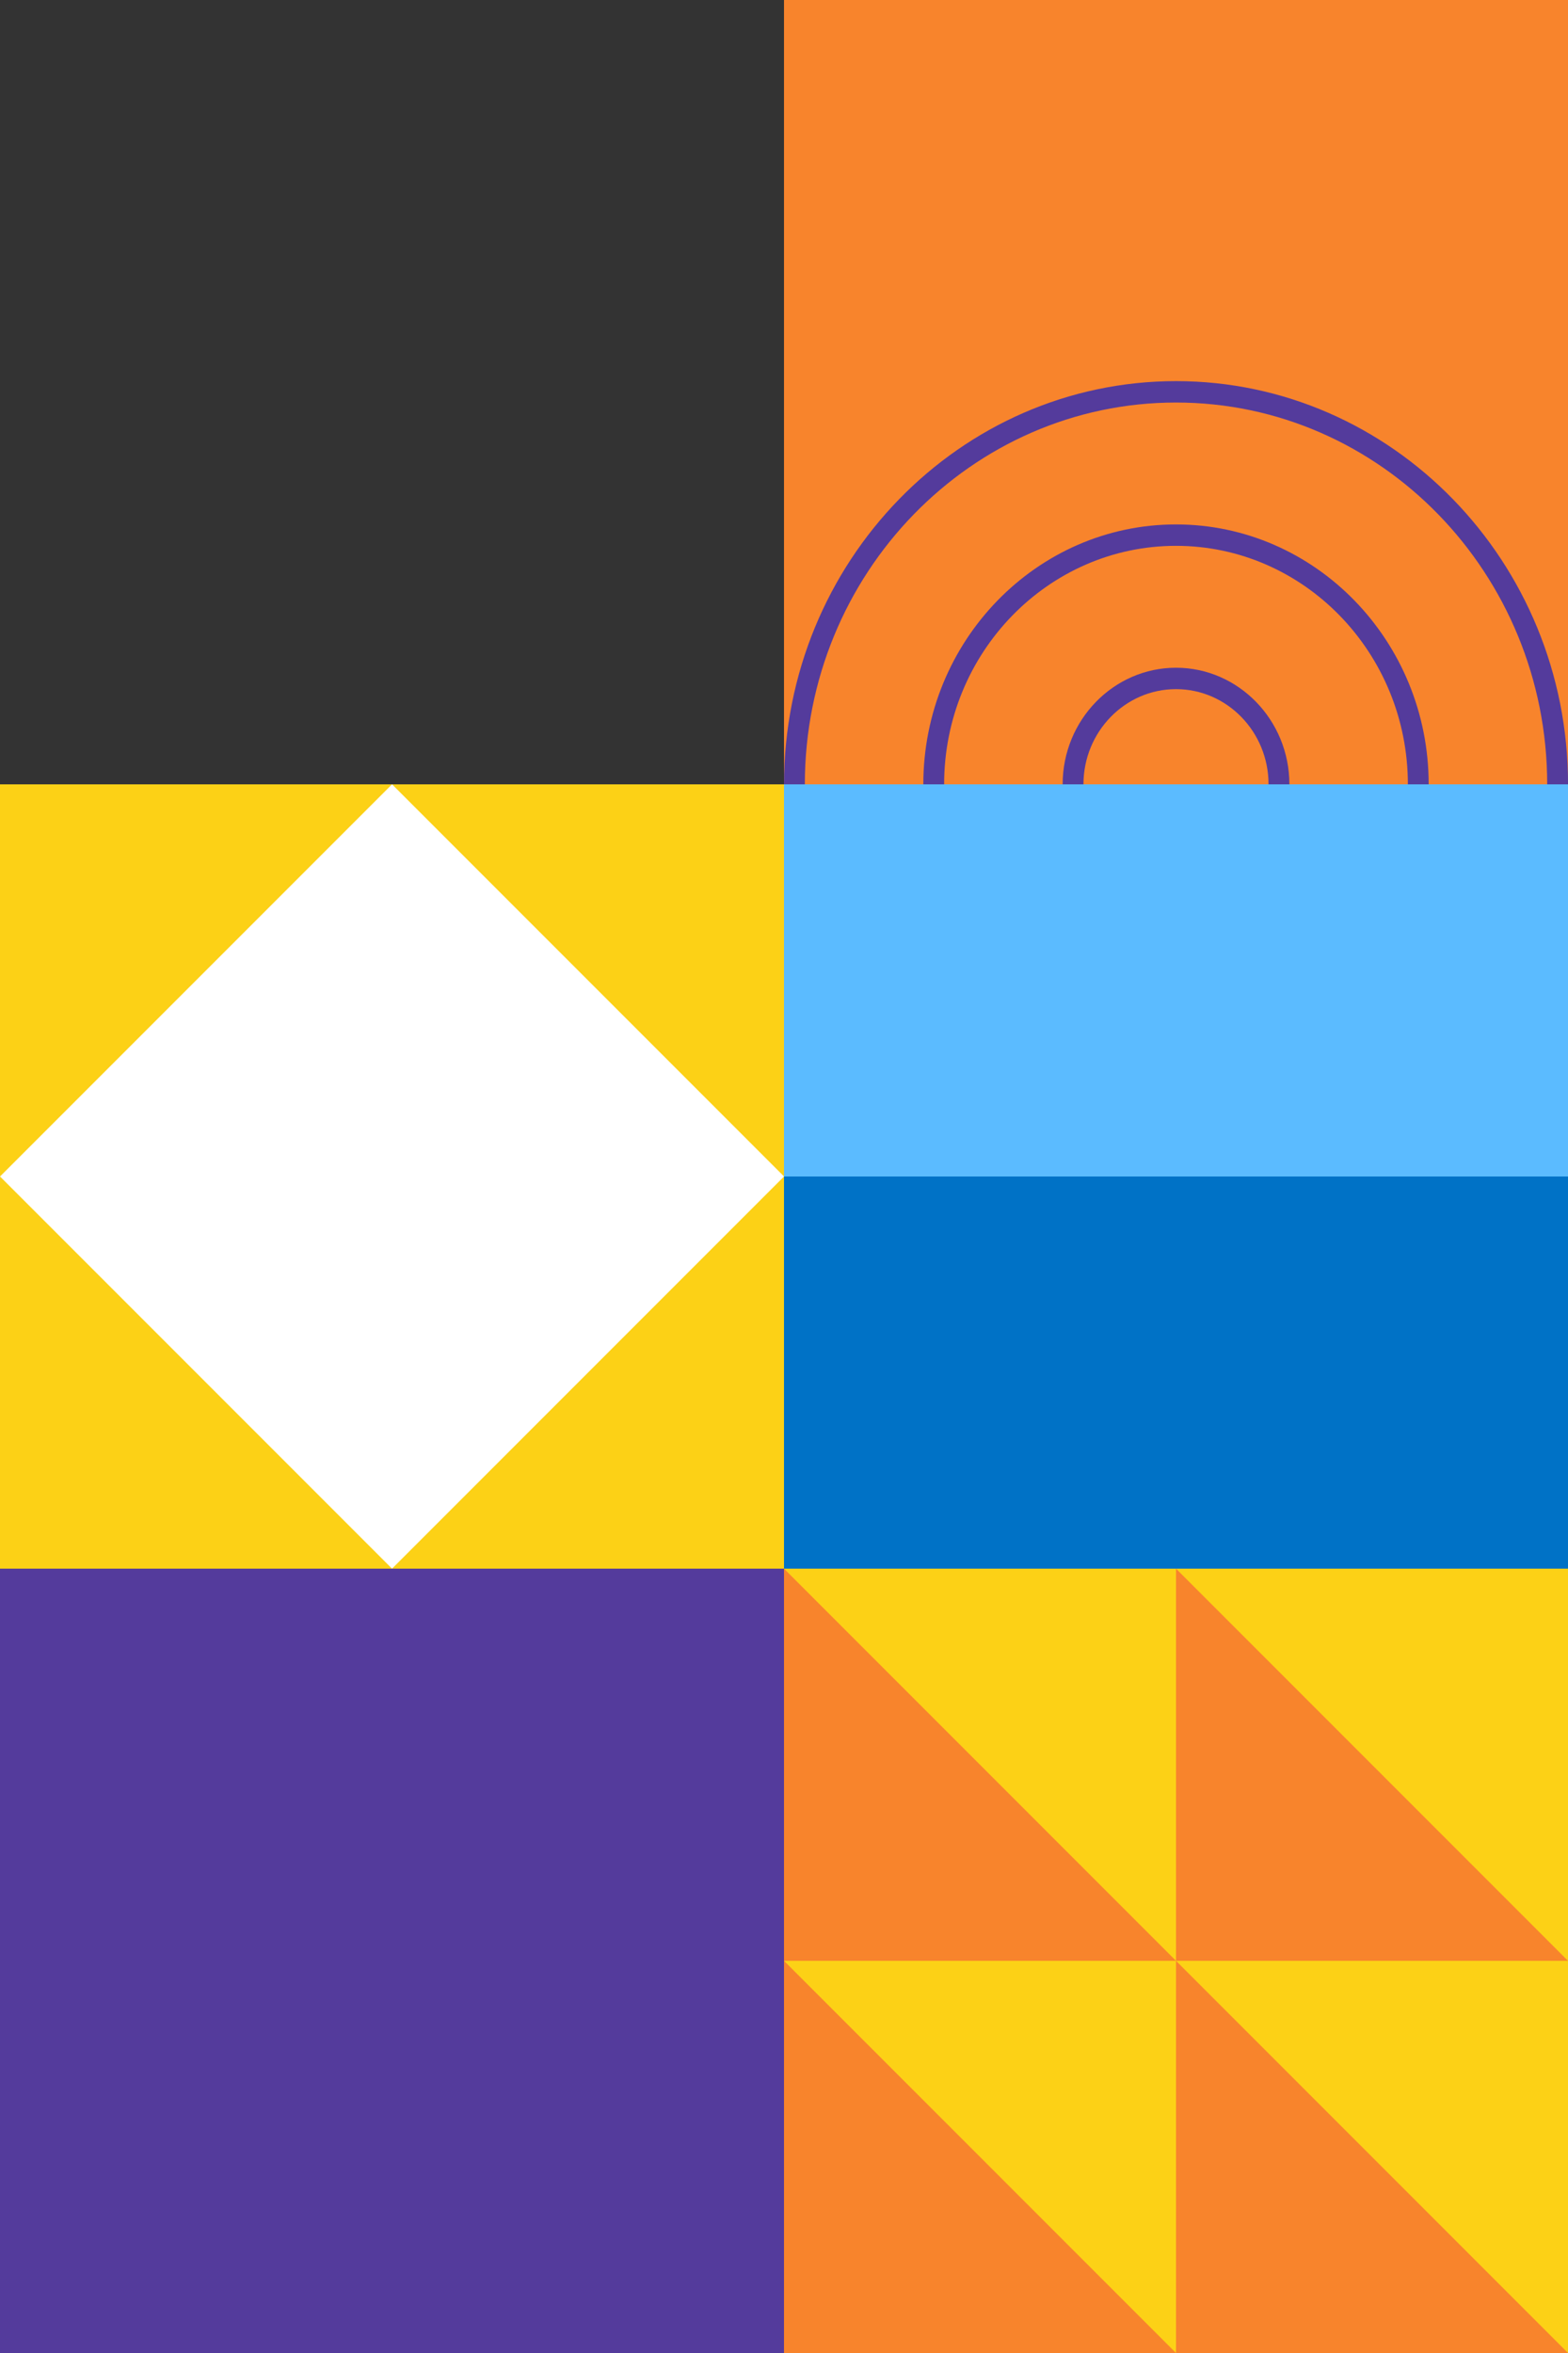
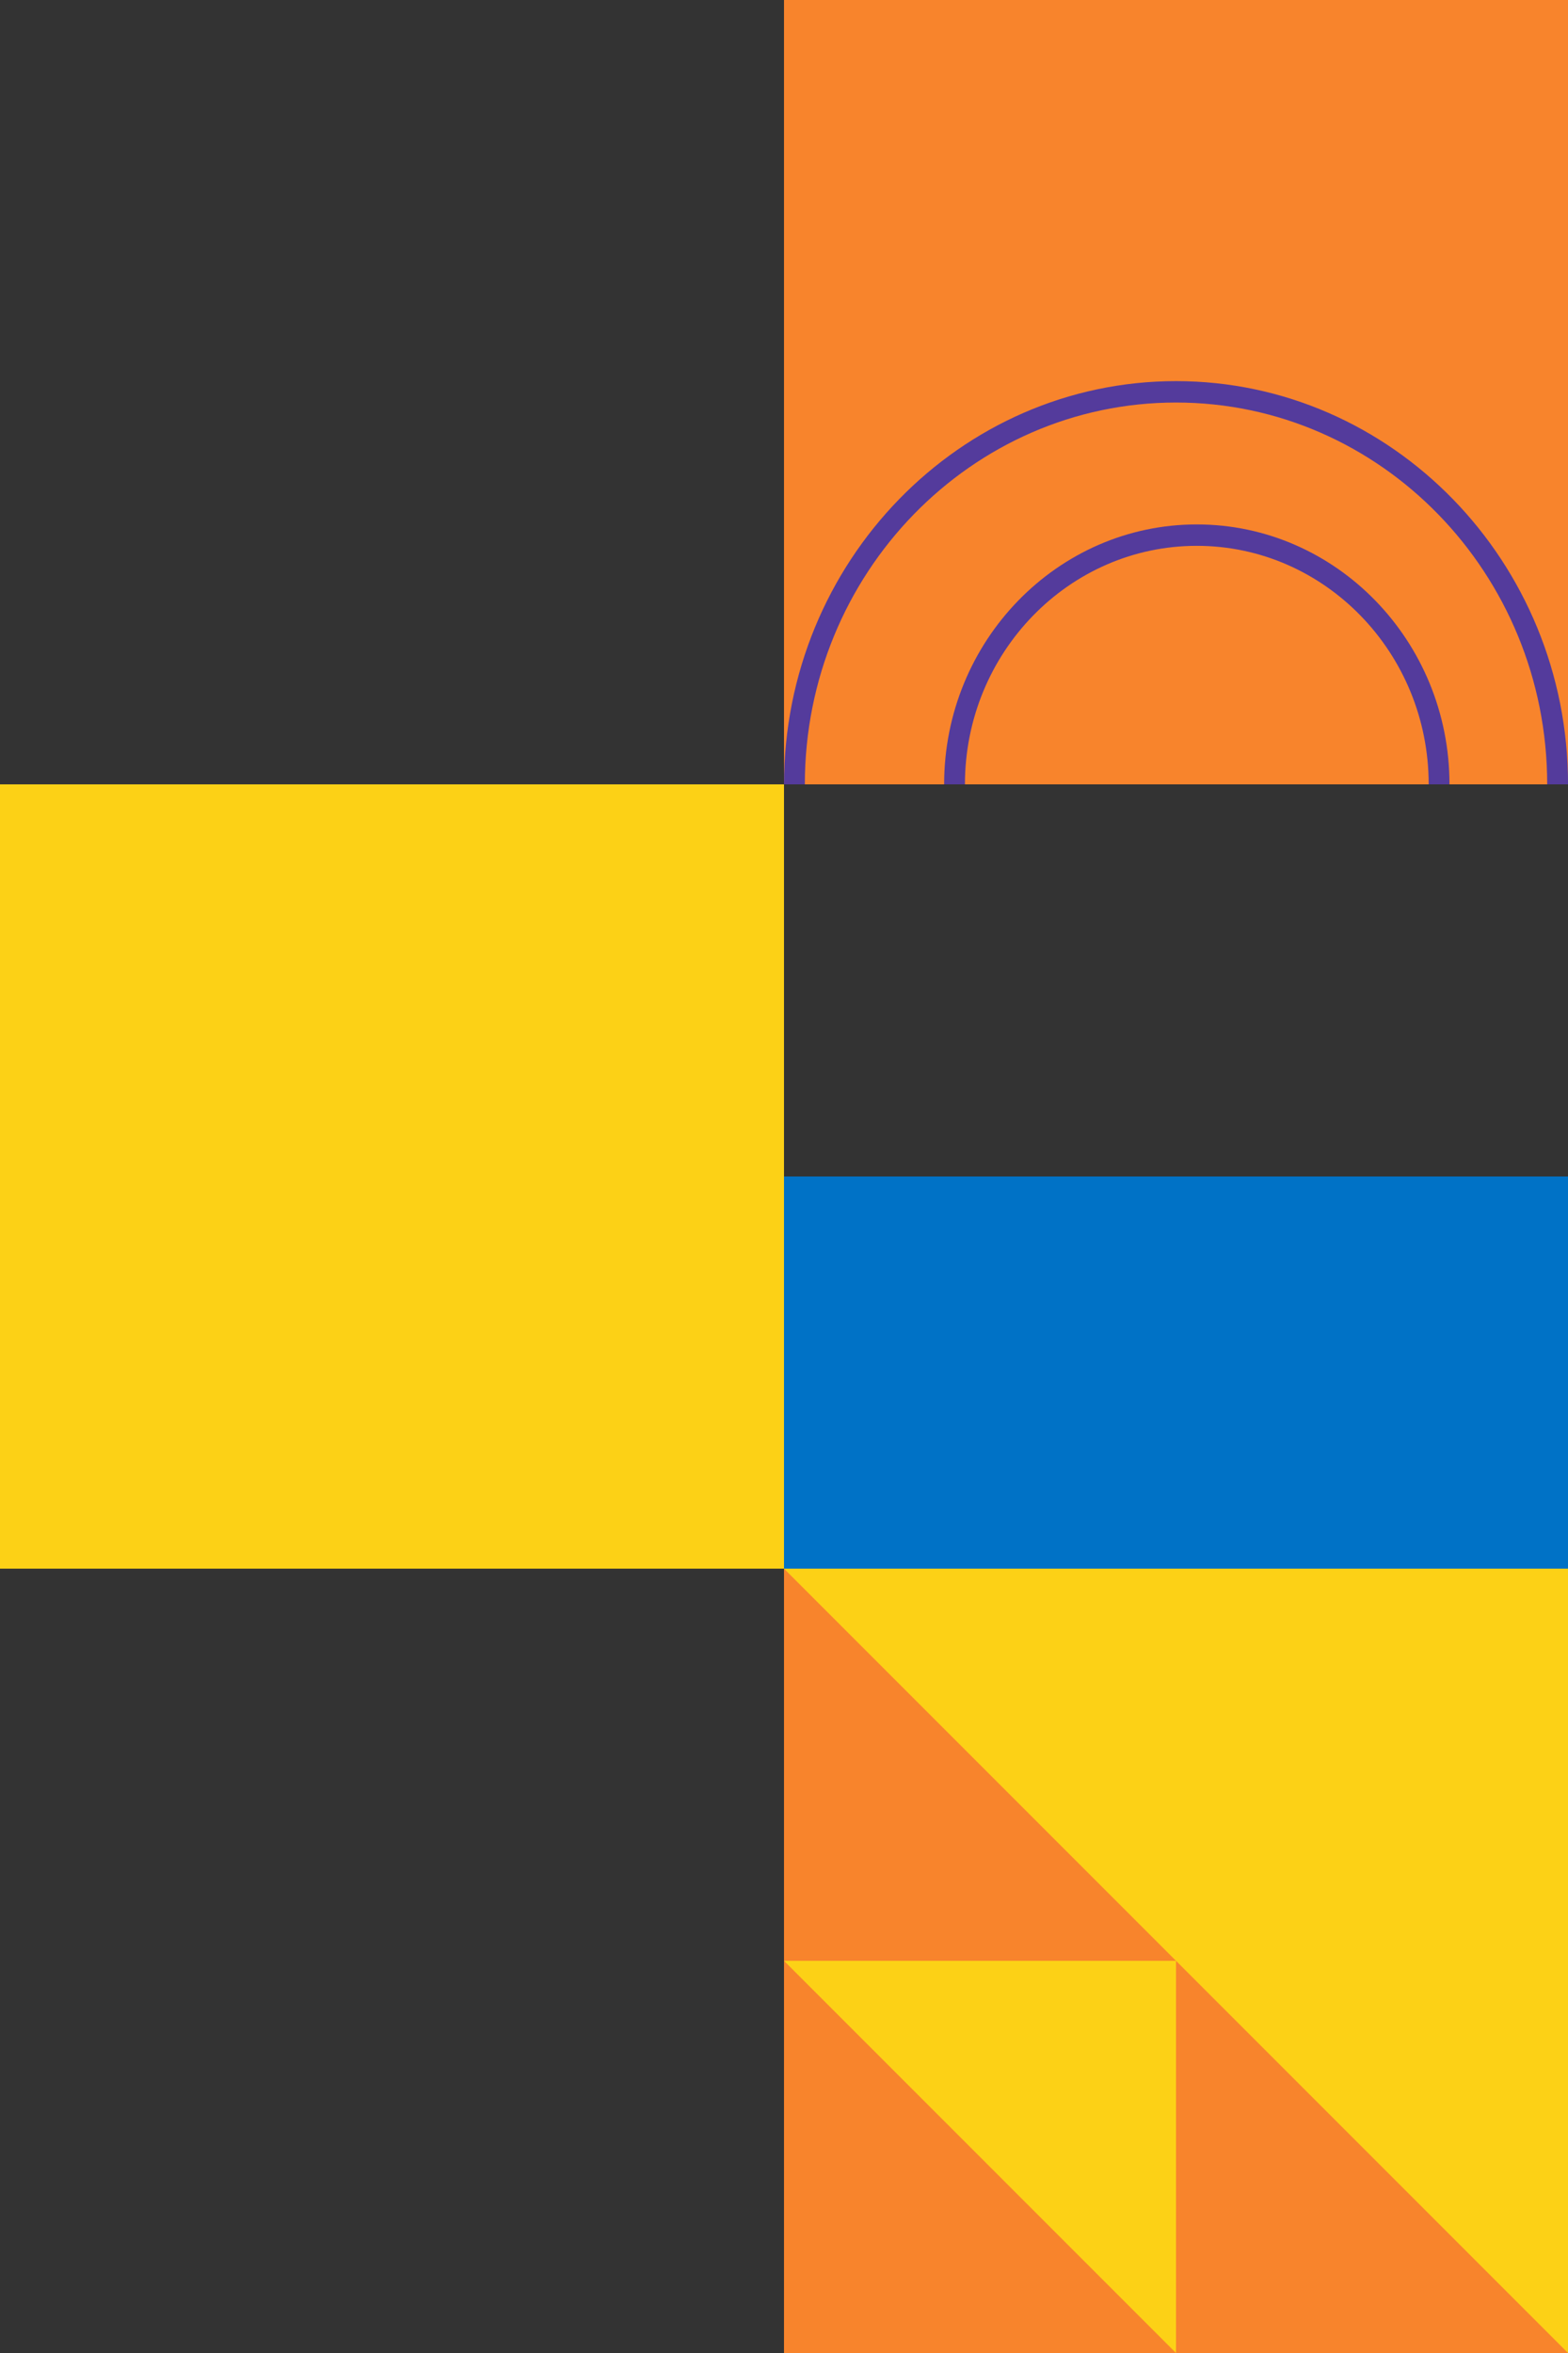
<svg xmlns="http://www.w3.org/2000/svg" id="Ebene_2" data-name="Ebene 2" viewBox="0 0 480 720">
  <rect x="0" y="0" width="480" height="720" fill="#333333" stroke="none" />
  <defs>
    <style>
      .cls-1 {
        fill: #f8842c;
      }

      .cls-1, .cls-2, .cls-3, .cls-4, .cls-5, .cls-6 {
        stroke-width: 0px;
      }

      .cls-2 {
        fill: #5bbbff;
      }

      .cls-3 {
        fill: #543b9c;
      }

      .cls-4 {
        fill: #fff;
      }

      .cls-5 {
        fill: #fcd116;
      }

      .cls-6 {
        fill: #0072c6;
      }
    </style>
  </defs>
  <g id="Layer_1" data-name="Layer 1">
    <g>
      <rect class="cls-5" y="240" width="240" height="240" />
      <rect class="cls-5" x="240" y="480" width="240" height="240" />
      <rect class="cls-6" x="240" y="360" width="240" height="120" />
-       <rect class="cls-2" x="240" y="240" width="240" height="120" />
      <rect class="cls-1" x="240" width="240" height="240" />
-       <rect class="cls-3" y="480" width="240" height="240" />
      <g>
        <polygon class="cls-1" points="360 720 240 720 240 600 360 720" />
        <polygon class="cls-1" points="360 600 240 600 240 480 360 600" />
-         <polygon class="cls-1" points="480 600 360 600 360 480 480 600" />
        <polygon class="cls-1" points="480 720 360 720 360 600 480 720" />
      </g>
-       <rect class="cls-4" x="35.15" y="275.15" width="169.71" height="169.71" transform="translate(-219.41 190.29) rotate(-45)" />
      <g>
        <path class="cls-3" d="M480,240h-6.37c0-64.42-50.97-116.83-113.63-116.83s-113.62,52.41-113.62,116.83h-6.37c0-68.03,53.83-123.38,120-123.38s120,55.35,120,123.38Z" />
-         <path class="cls-3" d="M437.35,240h-6.37c0-40.24-31.84-72.98-70.98-72.98s-70.98,32.74-70.98,72.98h-6.37c0-43.85,34.7-79.53,77.35-79.53s77.35,35.68,77.35,79.53Z" />
-         <path class="cls-3" d="M394.7,240h-6.37c0-16.06-12.71-29.13-28.33-29.13s-28.33,13.07-28.33,29.13h-6.37c0-19.67,15.59-35.68,34.7-35.68s34.71,16.01,34.71,35.68Z" />
+         <path class="cls-3" d="M437.35,240c0-40.24-31.84-72.98-70.98-72.98s-70.98,32.74-70.98,72.98h-6.37c0-43.85,34.7-79.53,77.35-79.53s77.35,35.68,77.35,79.53Z" />
      </g>
    </g>
  </g>
</svg>